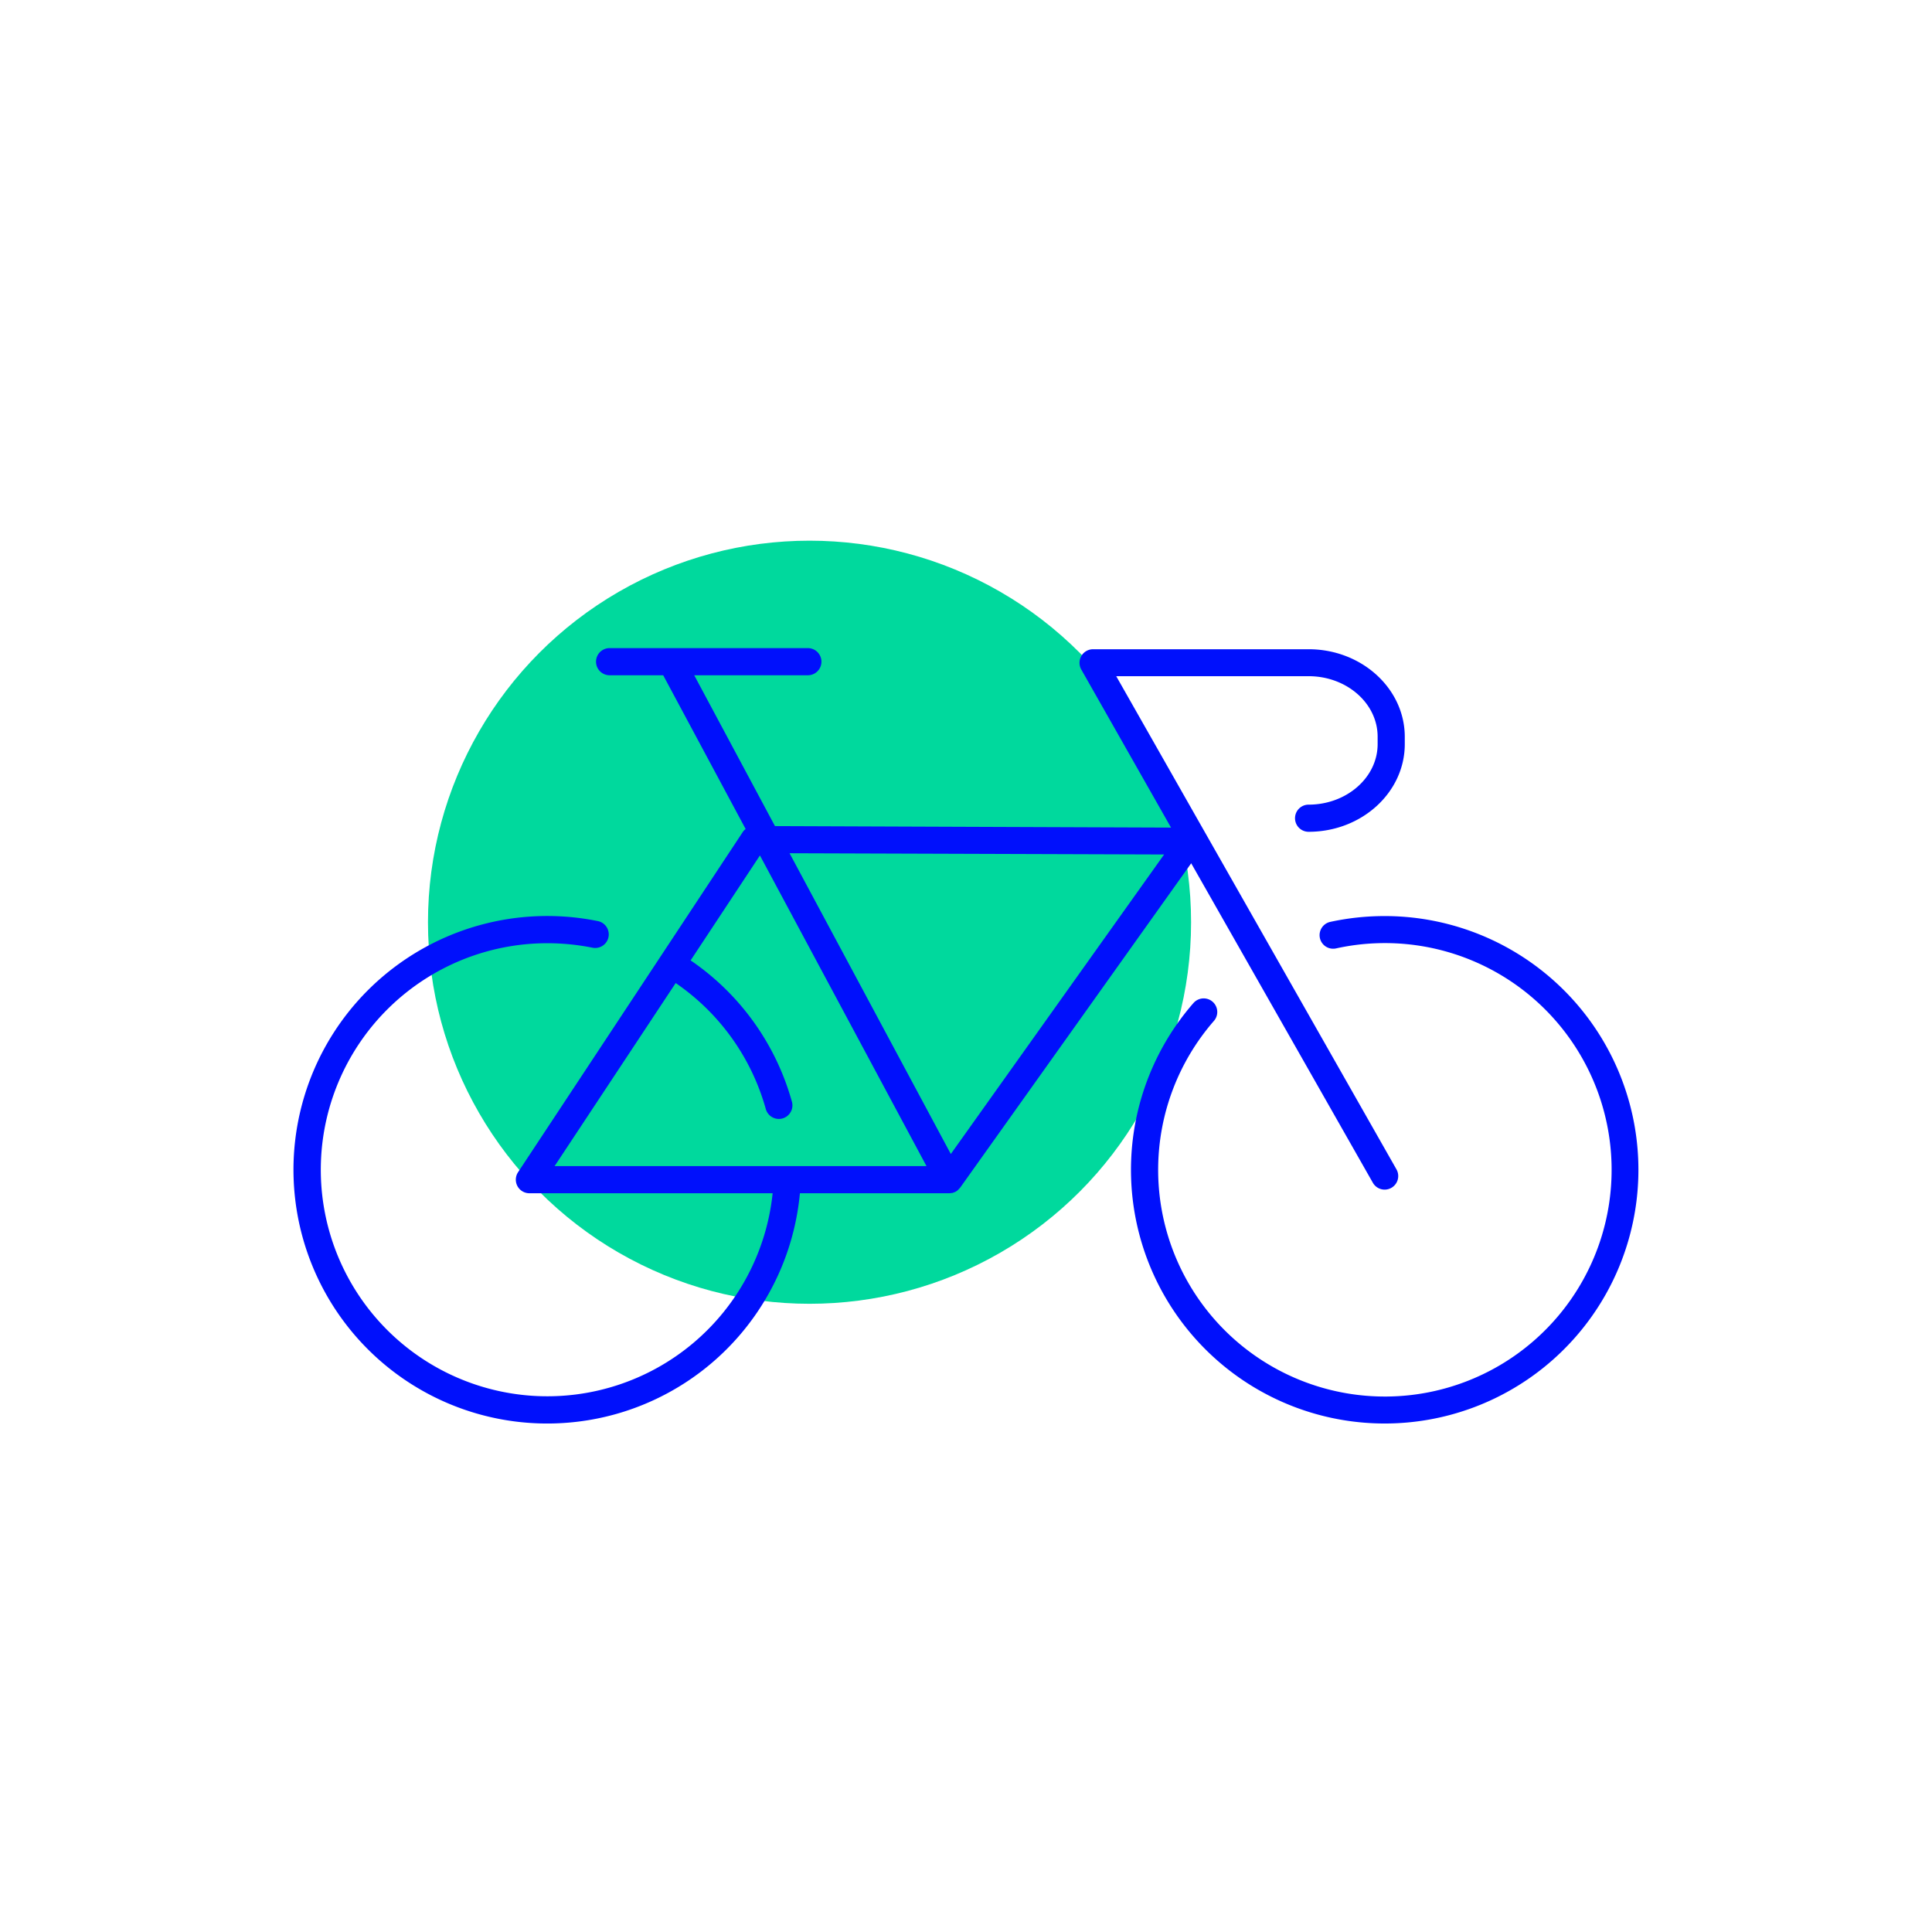
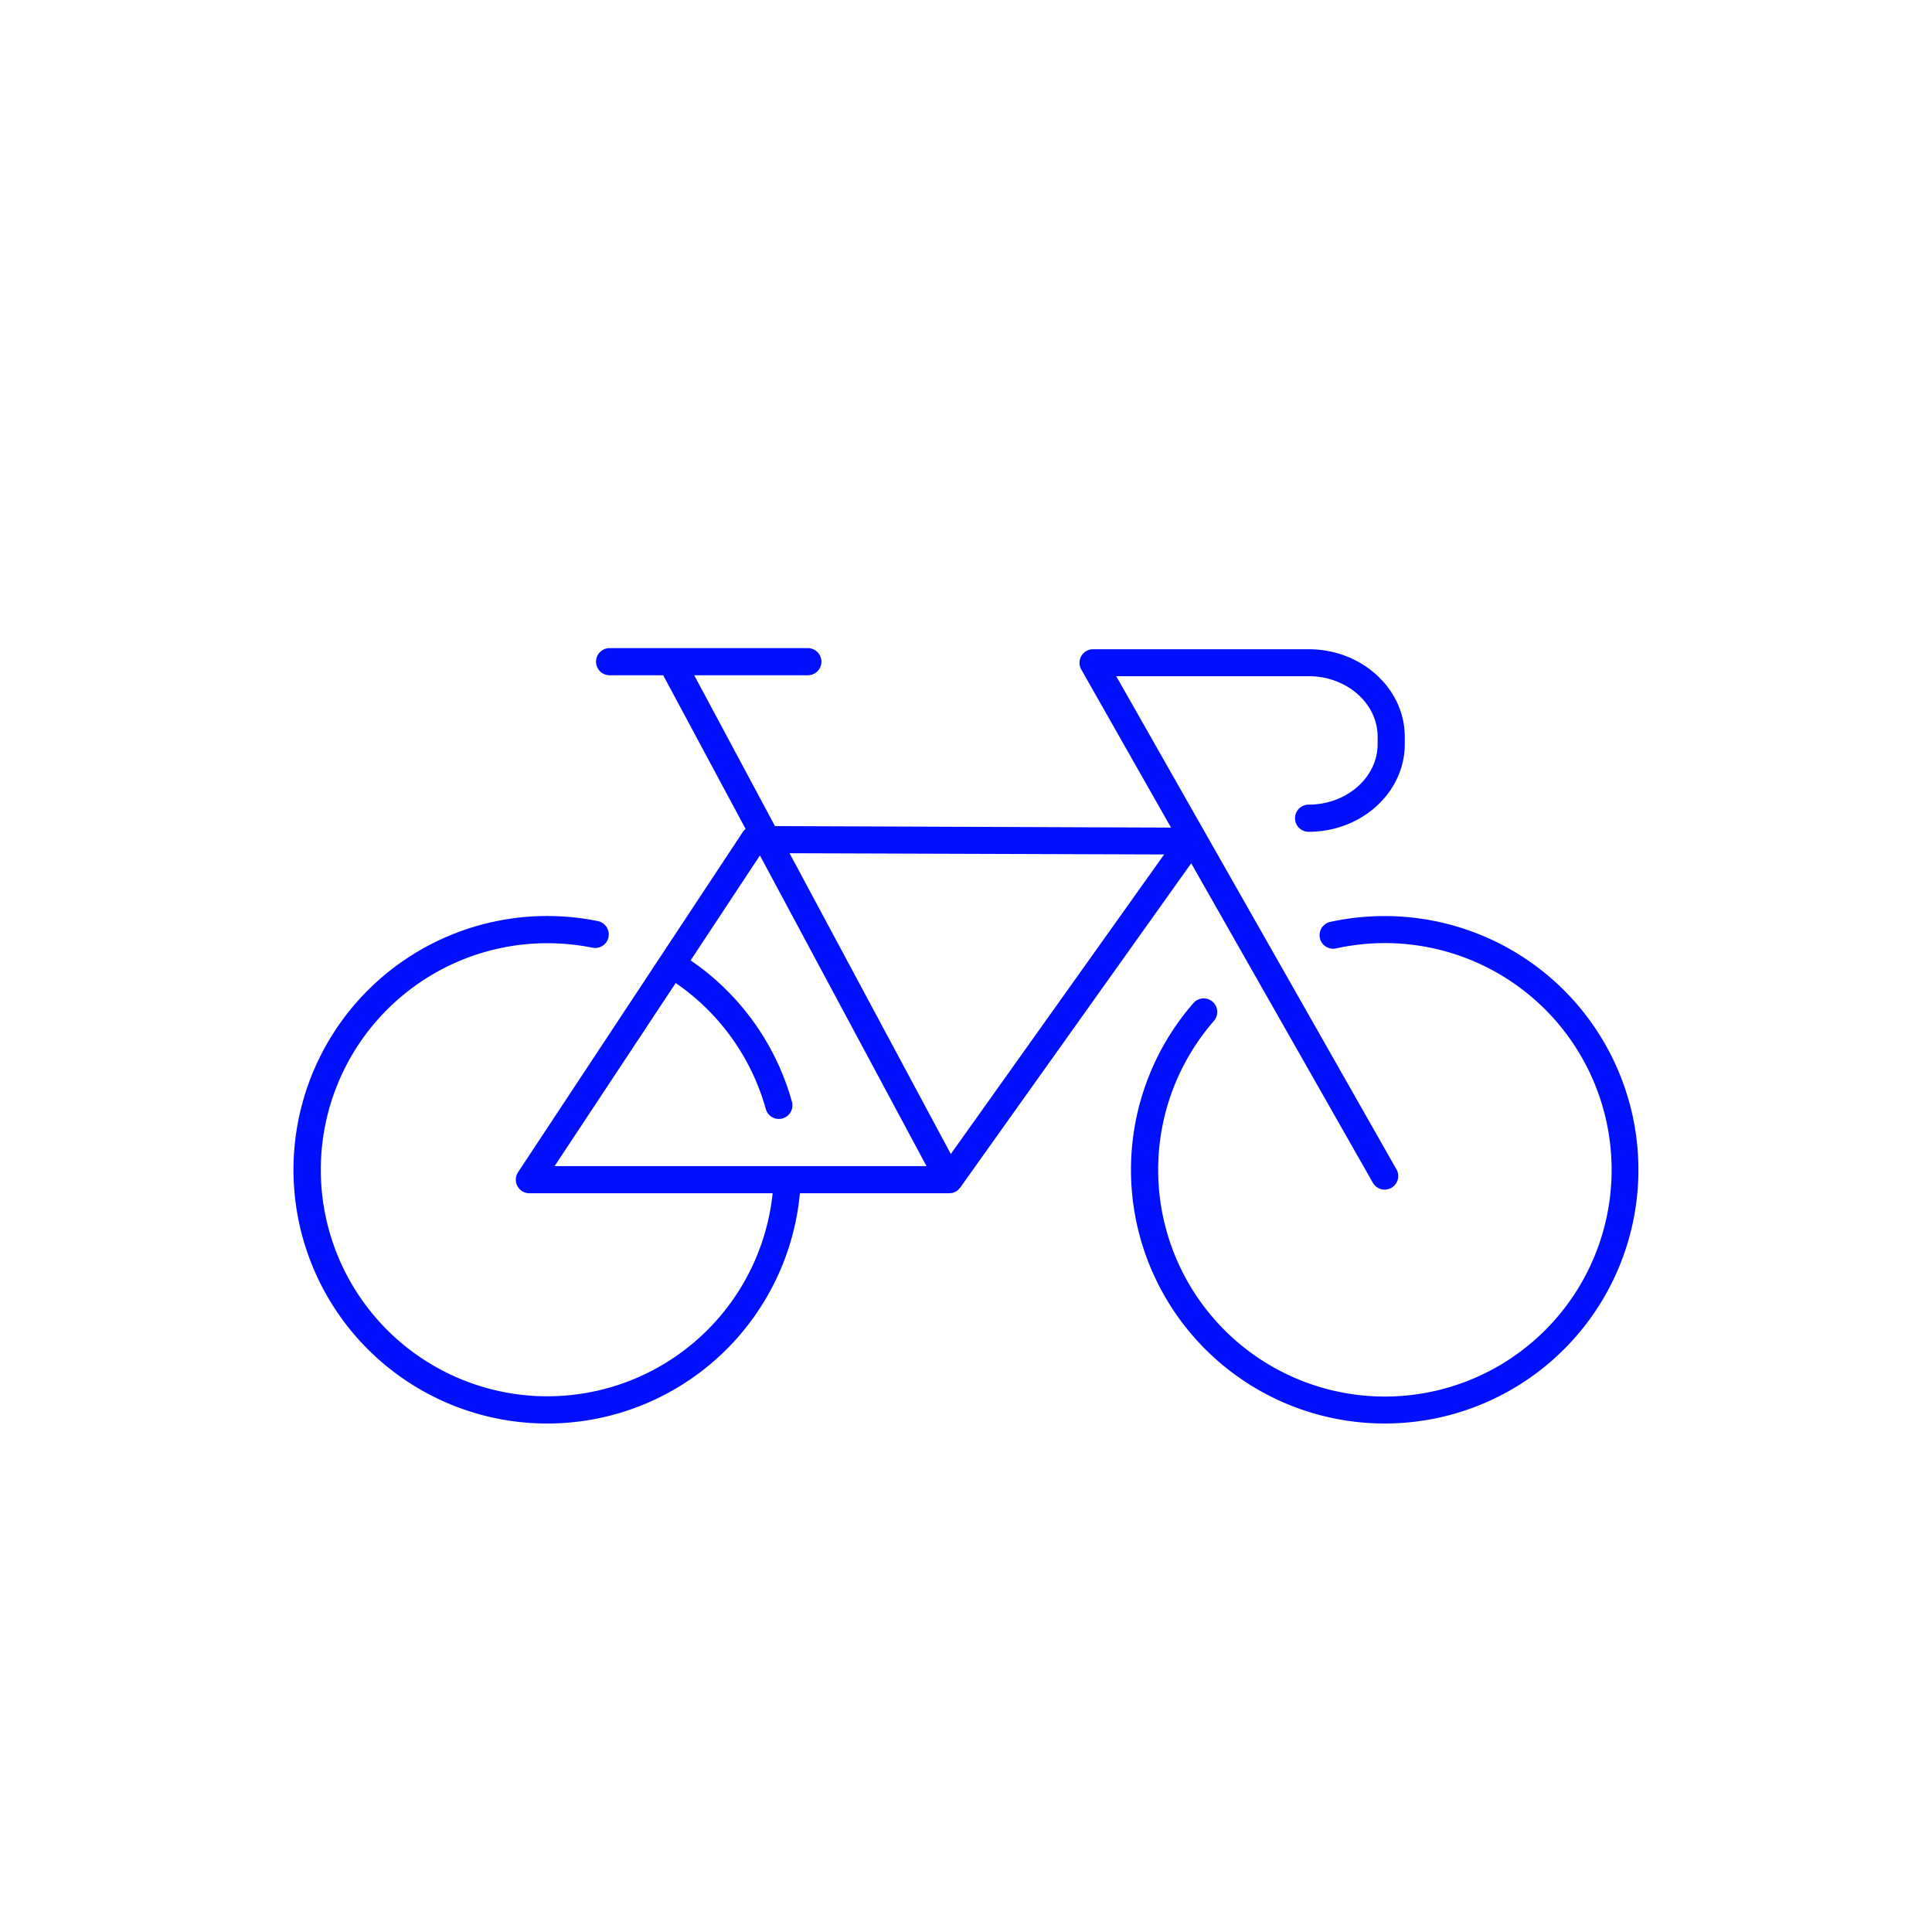
<svg xmlns="http://www.w3.org/2000/svg" id="Calque_1" data-name="Calque 1" width="498.15" height="498.15" viewBox="0 0 498.15 498.15">
  <defs>
    <style>.cls-1{fill:#00d99d;}.cls-2{fill:#0010fc;}</style>
  </defs>
-   <circle class="cls-1" cx="208.73" cy="237.79" r="98.38" />
  <path class="cls-2" d="M357,236.2a66.15,66.15,0,0,0-14,1.5,3.5,3.5,0,0,0,1.49,6.84A58.46,58.46,0,1,1,313,263.23a3.5,3.5,0,1,0-5.28-4.6A65.42,65.42,0,1,0,357,236.2Z" />
-   <path class="cls-2" d="M247.59,306.2l59.55-83.61L354,305a3.5,3.5,0,0,0,6.09-3.45L287.81,174.35l49.6,0c9.82,0,17.8,7,17.8,15.6v1.91c0,8.61-8,15.61-17.8,15.61a3.5,3.5,0,0,0,0,7c13.68,0,24.8-10.14,24.8-22.61V190c0-12.46-11.12-22.6-24.79-22.6l-55.62,0h0a3.5,3.5,0,0,0-3,5.23l23.14,40.76L199.82,213,179,174.11H208.3a3.5,3.5,0,0,0,0-7H157.18a3.5,3.5,0,0,0,0,7H171l21.26,39.65a3.05,3.05,0,0,0-.76.8l-57.92,87.68a3.5,3.5,0,0,0,2.93,5.43h62.71a58.41,58.41,0,1,1-58.09-64.47,59.36,59.36,0,0,1,11.55,1.14,3.5,3.5,0,1,0,1.38-6.86,65.43,65.43,0,1,0,52.19,70.19h38.46a3.38,3.38,0,0,0,.63-.07l.2,0a1.34,1.34,0,0,0,.18-.07,3.56,3.56,0,0,0,.62-.23h0a4,4,0,0,0,.62-.42l.09-.11a3.09,3.09,0,0,0,.43-.46Zm52.57-85.88-55,77.23L203.58,220ZM174.22,253.47a58.35,58.35,0,0,1,23.23,32.47,3.51,3.51,0,0,0,3.37,2.57,3.43,3.43,0,0,0,.94-.13,3.5,3.5,0,0,0,2.43-4.31,65.28,65.28,0,0,0-26.12-36.44l17.87-27.06,42.95,80.1H143Z" />
+   <path class="cls-2" d="M247.59,306.2l59.55-83.61L354,305a3.5,3.5,0,0,0,6.09-3.45L287.81,174.35l49.6,0c9.82,0,17.8,7,17.8,15.6v1.91c0,8.61-8,15.61-17.8,15.61a3.5,3.5,0,0,0,0,7c13.68,0,24.8-10.14,24.8-22.61V190c0-12.46-11.12-22.6-24.79-22.6l-55.62,0h0a3.5,3.5,0,0,0-3,5.23l23.14,40.76L199.82,213,179,174.11H208.3a3.5,3.5,0,0,0,0-7H157.18a3.5,3.5,0,0,0,0,7H171l21.26,39.65a3.05,3.05,0,0,0-.76.8l-57.92,87.68a3.5,3.5,0,0,0,2.93,5.43h62.71a58.41,58.41,0,1,1-58.09-64.47,59.36,59.36,0,0,1,11.55,1.14,3.5,3.5,0,1,0,1.38-6.86,65.43,65.43,0,1,0,52.19,70.19h38.46a3.38,3.38,0,0,0,.63-.07l.2,0a1.34,1.34,0,0,0,.18-.07,3.56,3.56,0,0,0,.62-.23h0a4,4,0,0,0,.62-.42l.09-.11a3.09,3.09,0,0,0,.43-.46Zm52.57-85.88-55,77.23L203.58,220ZM174.22,253.47a58.35,58.35,0,0,1,23.23,32.47,3.51,3.51,0,0,0,3.37,2.57,3.43,3.43,0,0,0,.94-.13,3.5,3.5,0,0,0,2.43-4.31,65.28,65.28,0,0,0-26.12-36.44l17.87-27.06,42.95,80.1H143" />
</svg>